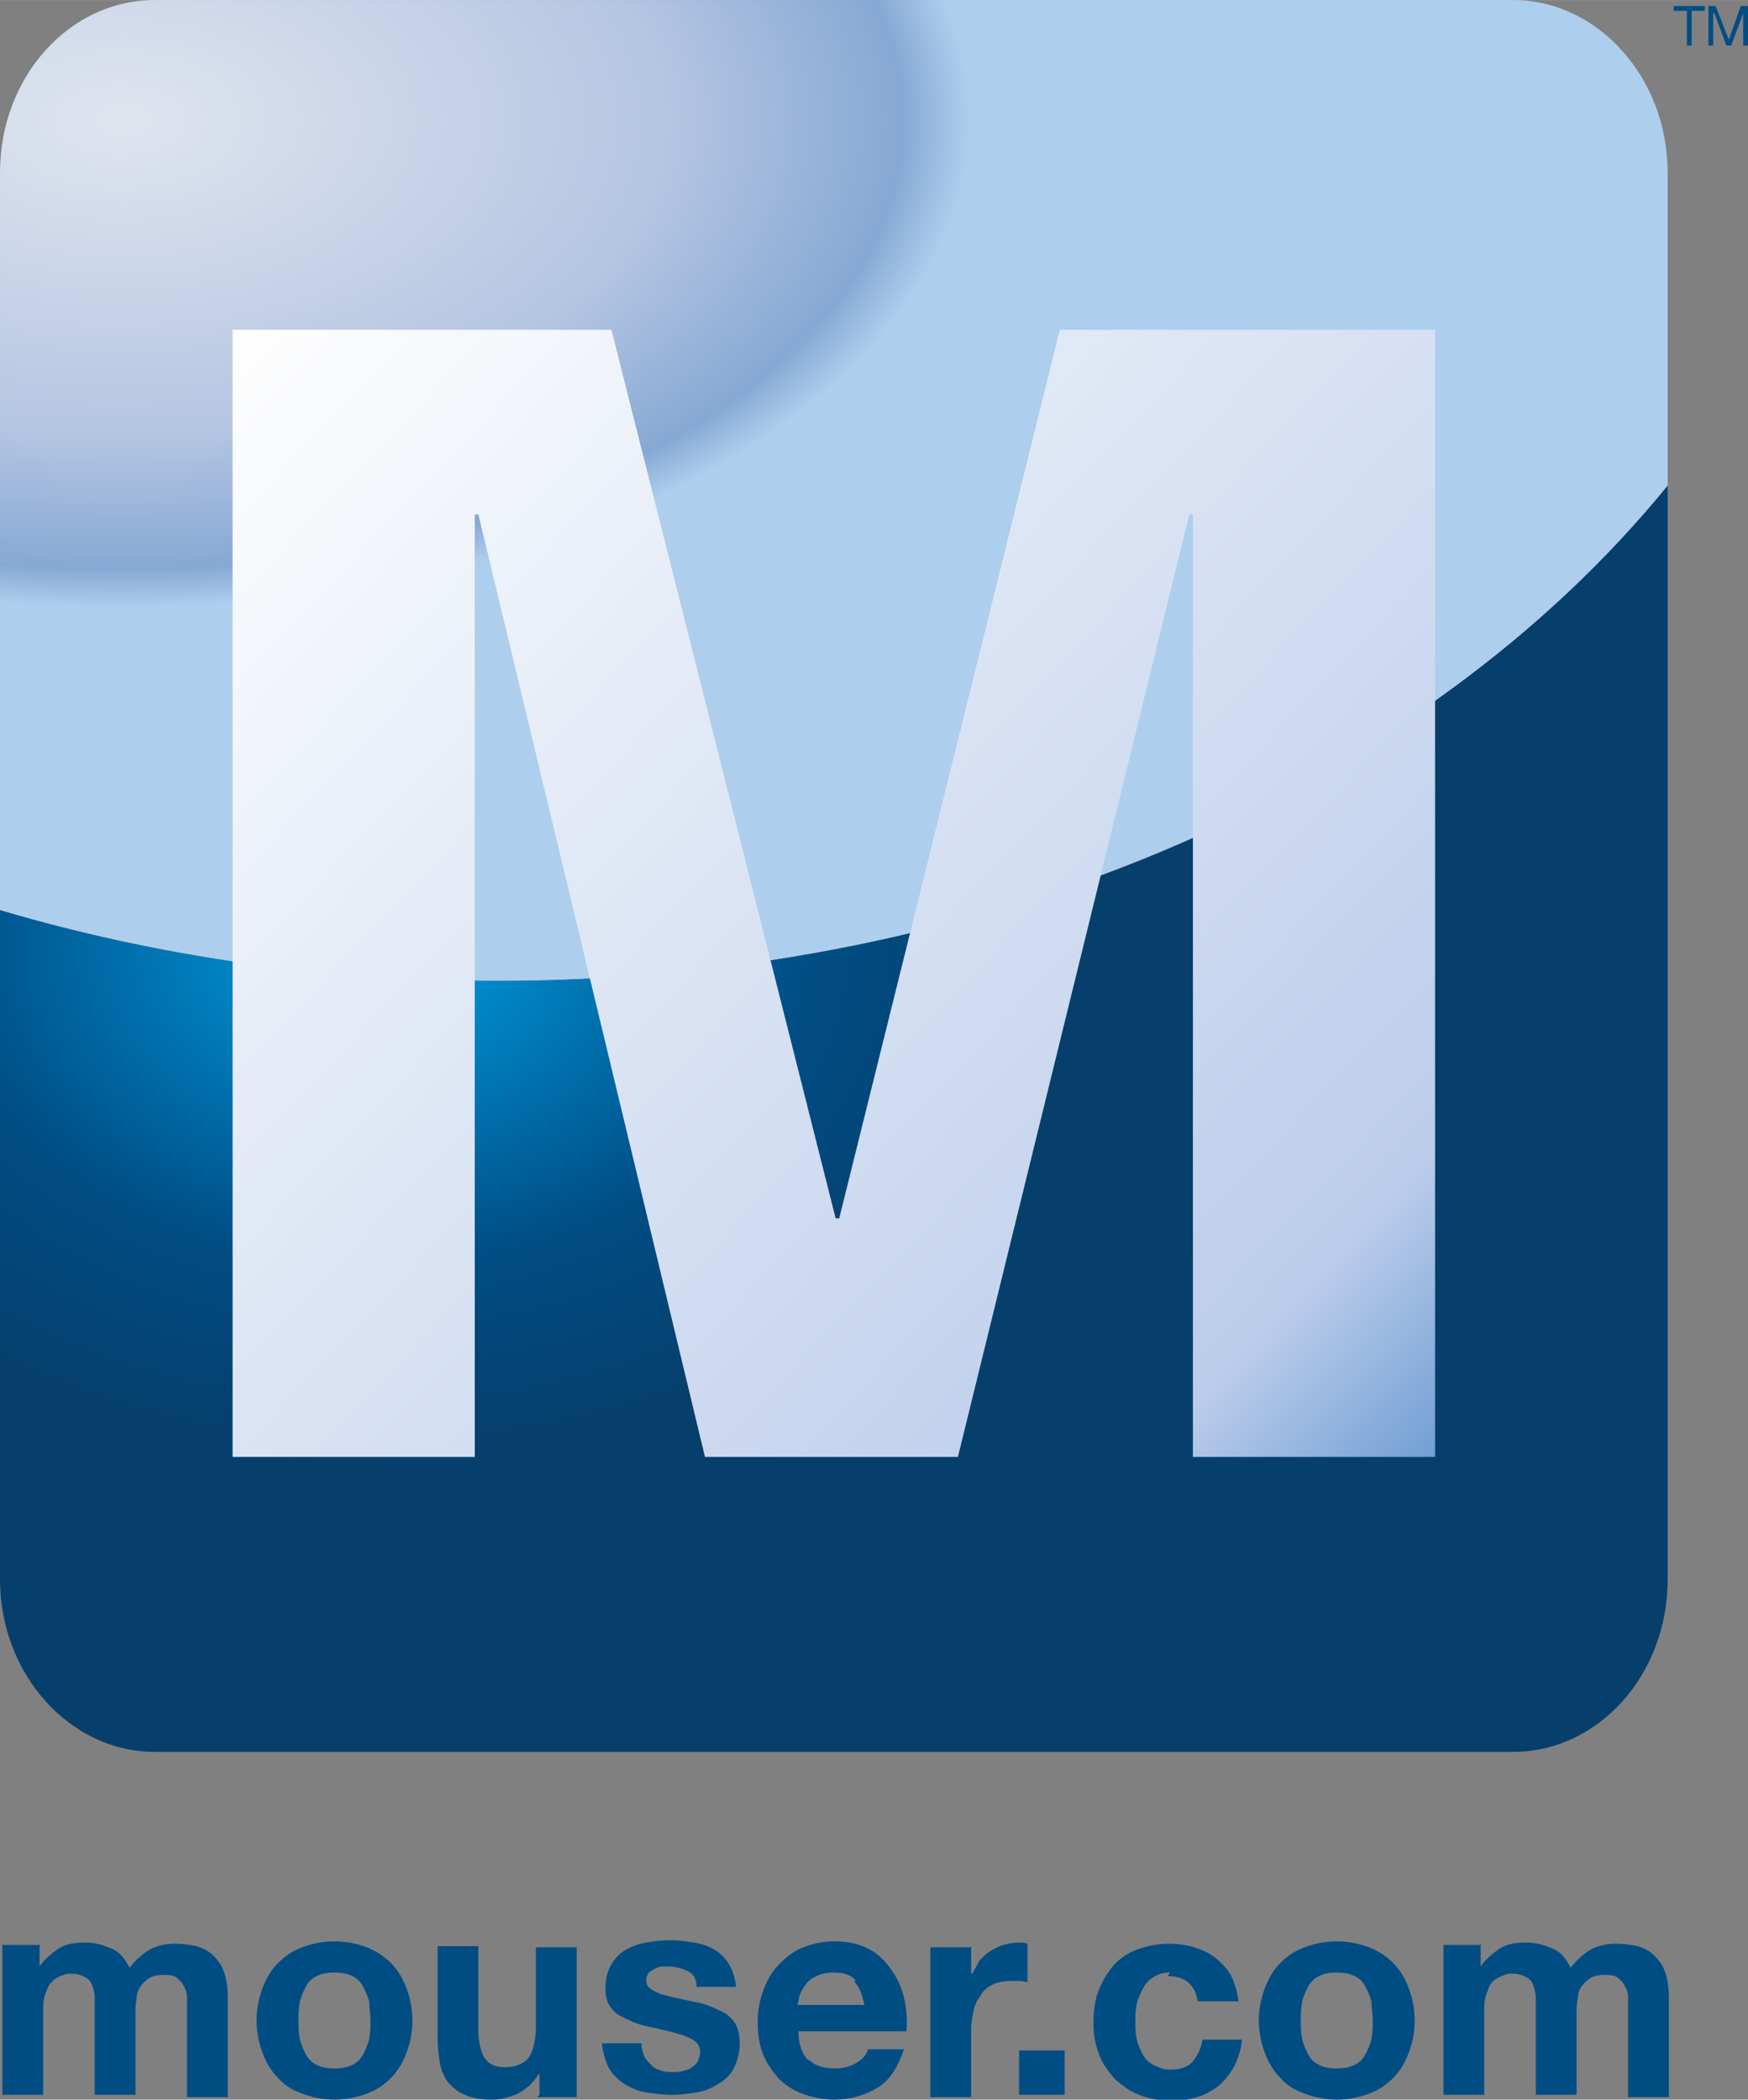
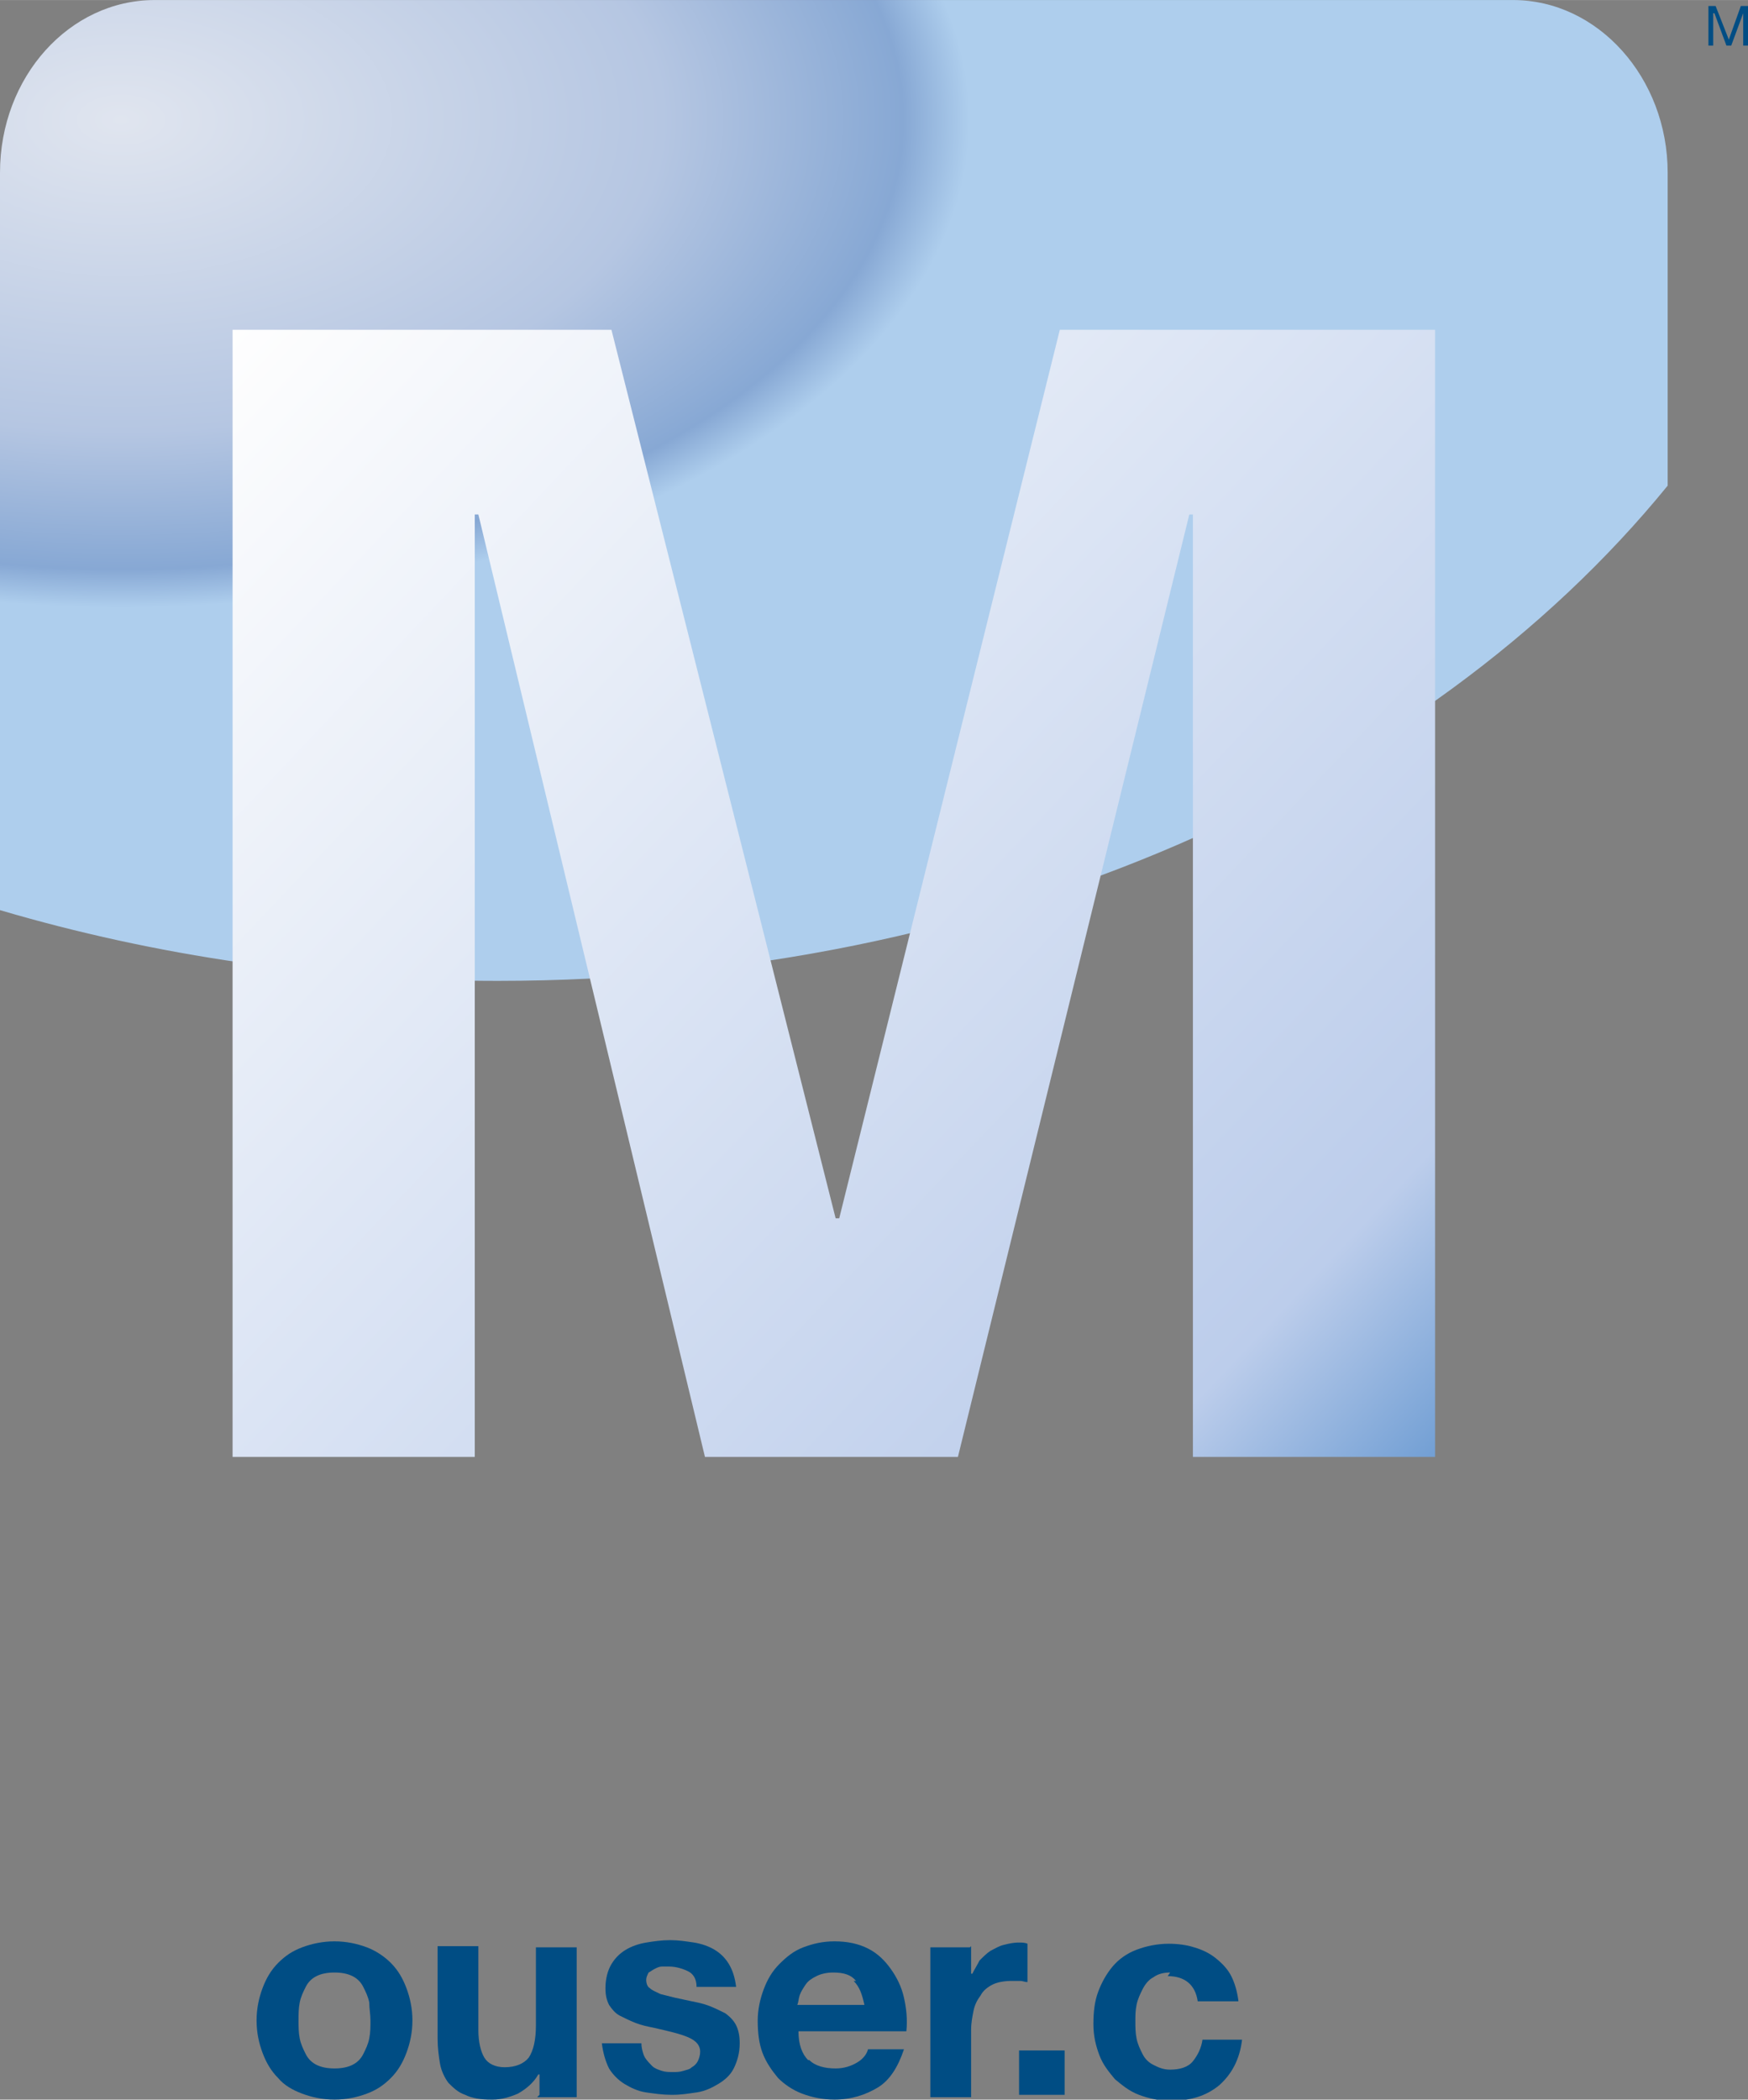
<svg xmlns="http://www.w3.org/2000/svg" xml:space="preserve" width="1388px" height="1667px" version="1.1" style="shape-rendering:geometricPrecision; text-rendering:geometricPrecision; image-rendering:optimizeQuality; fill-rule:evenodd; clip-rule:evenodd" viewBox="0 0 1458 1751">
  <rect x="0" y="0" width="1458" height="1751" fill="#808080" stroke="none" />
  <defs>
    <style type="text/css">
   
    .fil0 {fill:#004D84;fill-rule:nonzero}
    .fil3 {fill:url(#id0)}
    .fil1 {fill:url(#id1)}
    .fil2 {fill:url(#id2)}
   
  </style>
    <linearGradient id="id0" gradientUnits="userSpaceOnUse" x1="196.01" y1="272.939" x2="1195.13" y2="1216.55">
      <stop offset="0" style="stop-color:#FEFEFE" />
      <stop offset="0.871" style="stop-color:#BCCDEB" />
      <stop offset="1" style="stop-color:#729FD4" />
    </linearGradient>
    <radialGradient id="id1" gradientUnits="objectBoundingBox" cx="8%" cy="12%" r="50%" fx="8%" fy="12%">
      <stop offset="0" style="stop-color:#E0E5EF" />
      <stop offset="0.639" style="stop-color:#B5C6E2" />
      <stop offset="0.922" style="stop-color:#87A8D4" />
      <stop offset="1" style="stop-color:#AECEED" />
    </radialGradient>
    <radialGradient id="id2" gradientUnits="objectBoundingBox" cx="23%" cy="36%" r="40%" fx="23%" fy="36%">
      <stop offset="0" style="stop-color:#00A0E3" />
      <stop offset="0.039" style="stop-color:#009ADD" />
      <stop offset="0.639" style="stop-color:#004D84" />
      <stop offset="1" style="stop-color:#063F6C" />
    </radialGradient>
  </defs>
  <g id="m-mousercom-vertical-fullcolor-blue">
-     <path class="fil0" d="M33 1623l0 17 0 0c4,-6 10,-11 16,-15 6,-4 14,-5 22,-5 8,0 15,2 22,5 7,3 11,8 15,16 4,-5 9,-10 15,-14 6,-4 14,-6 23,-6 7,0 13,1 18,2 6,2 10,4 14,8 4,4 7,8 9,14 2,6 3,13 3,21l0 83 -34 0 0 -71c0,-4 0,-8 0,-12 0,-4 -1,-7 -3,-10 -1,-3 -4,-5 -6,-7 -3,-2 -7,-2 -11,-2 -5,0 -9,1 -12,3 -3,2 -5,4 -7,7 -2,3 -3,6 -3,10 -1,4 -1,8 -1,11l0 69 -34 0 0 -70c0,-4 0,-7 0,-11 0,-4 -1,-7 -2,-10 -1,-3 -3,-6 -6,-7 -3,-2 -7,-3 -12,-3 -2,0 -4,0 -6,1 -3,1 -5,2 -8,4 -2,2 -5,5 -6,9 -2,4 -3,9 -3,15l0 72 -34 0 0 -125 32 0z" />
    <path class="fil0" d="M250 1700c1,5 3,9 5,13 2,4 5,7 9,9 4,2 9,3 15,3 6,0 11,-1 15,-3 4,-2 7,-5 9,-9 2,-4 4,-8 5,-13 1,-5 1,-10 1,-15 0,-5 -1,-10 -1,-15 -1,-5 -3,-9 -5,-13 -2,-4 -5,-7 -9,-9 -4,-2 -9,-3 -15,-3 -6,0 -11,1 -15,3 -4,2 -7,5 -9,9 -2,4 -4,8 -5,13 -1,5 -1,10 -1,15 0,5 0,10 1,15zm-31 -42c3,-8 7,-15 13,-21 6,-6 12,-10 20,-13 8,-3 17,-5 27,-5 10,0 19,2 27,5 8,3 15,8 20,13 6,6 10,13 13,21 3,8 5,17 5,27 0,10 -2,19 -5,27 -3,8 -7,15 -13,21 -6,6 -12,10 -20,13 -8,3 -17,5 -27,5 -10,0 -19,-2 -27,-5 -8,-3 -15,-7 -20,-13 -6,-6 -10,-13 -13,-21 -3,-8 -5,-17 -5,-27 0,-10 2,-19 5,-27z" />
    <path class="fil0" d="M450 1747l0 -17 -1 0c-4,7 -10,12 -17,16 -7,3 -14,5 -21,5l-1 0c-9,0 -16,-1 -22,-4 -6,-2 -10,-6 -14,-10 -3,-4 -6,-10 -7,-16 -1,-6 -2,-13 -2,-21l0 -77 34 0 0 70c0,10 2,18 5,23 3,5 9,8 17,8 9,0 16,-3 20,-8 4,-6 6,-15 6,-27l0 -65 34 0 0 125 -33 0z" />
    <path class="fil0" d="M538 1716c2,3 4,5 6,7 2,2 5,3 8,4 3,1 6,1 10,1 2,0 5,0 8,-1 3,-1 5,-1 7,-3 2,-1 4,-3 5,-5 1,-2 2,-5 2,-8 0,-5 -3,-9 -10,-12 -7,-3 -16,-5 -29,-8 -5,-1 -10,-2 -15,-4 -5,-2 -9,-4 -13,-6 -4,-2 -7,-6 -9,-9 -2,-4 -3,-8 -3,-14 0,-8 2,-15 5,-20 3,-5 7,-9 12,-12 5,-3 11,-5 17,-6 6,-1 13,-2 20,-2 7,0 13,1 20,2 6,1 12,3 17,6 5,3 9,7 12,12 3,5 5,11 6,19l-33 0c0,-7 -3,-11 -7,-13 -4,-2 -10,-4 -16,-4 -2,0 -4,0 -6,0 -2,0 -4,1 -6,2 -2,1 -3,2 -5,3 -1,2 -2,4 -2,6 0,3 1,6 3,7 2,2 5,3 9,5 4,1 8,2 12,3 5,1 9,2 14,3 5,1 10,2 15,4 5,2 9,4 13,6 4,3 7,6 9,10 2,4 3,9 3,15 0,8 -2,15 -5,21 -3,6 -8,10 -13,13 -5,3 -11,6 -18,7 -7,1 -13,2 -20,2l-1 0c-7,0 -14,-1 -21,-2 -7,-1 -13,-4 -18,-7 -5,-3 -10,-8 -13,-13 -3,-6 -5,-13 -6,-21l33 0c0,4 1,7 2,10z" />
    <path class="fil0" d="M714 1652c-4,-5 -10,-7 -19,-7 -5,0 -10,1 -14,3 -4,2 -7,4 -9,7 -2,3 -4,6 -5,9 -1,3 -1,6 -2,8l56 0c-2,-9 -4,-15 -9,-20zm-39 66c5,5 13,7 22,7 7,0 13,-2 18,-5 5,-3 8,-7 9,-11l30 0c-5,15 -12,26 -22,32 -10,6 -22,10 -36,10 -10,0 -19,-2 -27,-5 -8,-3 -15,-8 -20,-13 -5,-6 -10,-13 -13,-21 -3,-8 -4,-17 -4,-27 0,-9 2,-18 5,-26 3,-8 7,-15 13,-21 6,-6 12,-11 20,-14 8,-3 16,-5 26,-5 11,0 20,2 28,6 8,4 14,10 19,17 5,7 9,15 11,24 2,9 3,18 2,28l-90 0c0,11 3,19 8,24z" />
    <path class="fil0" d="M810 1623l0 23 1 0c2,-4 4,-7 6,-11 3,-3 6,-6 9,-8 4,-2 7,-4 11,-5 4,-1 8,-2 13,-2 2,0 5,0 7,1l0 32c-2,0 -4,-1 -6,-1 -2,0 -4,0 -7,0 -6,0 -12,1 -16,3 -4,2 -8,5 -10,9 -3,4 -5,8 -6,13 -1,5 -2,10 -2,16l0 56 -34 0 0 -125 33 0z" />
    <polygon class="fil0" points="888,1747 850,1747 850,1710 888,1710 " />
    <path class="fil0" d="M976 1645c-5,0 -10,1 -14,4 -4,2 -7,6 -9,10 -2,4 -4,8 -5,13 -1,5 -1,9 -1,14 0,4 0,9 1,14 1,5 3,9 5,13 2,4 5,7 9,9 4,2 8,4 14,4 8,0 15,-2 19,-7 4,-5 7,-11 8,-18l33 0c-2,17 -9,29 -19,38 -11,9 -24,13 -41,13 -9,0 -18,-2 -26,-5 -8,-3 -14,-8 -20,-13 -5,-6 -10,-12 -13,-20 -3,-8 -5,-16 -5,-26 0,-10 1,-19 4,-27 3,-8 7,-15 12,-21 5,-6 12,-11 20,-14 8,-3 17,-5 27,-5 7,0 15,1 21,3 7,2 13,5 18,9 5,4 10,9 13,15 3,6 5,13 6,21l-34 0c-2,-14 -11,-21 -25,-21z" />
-     <path class="fil0" d="M1086 1700c1,5 3,9 5,13 2,4 5,7 9,9 4,2 9,3 15,3 6,0 11,-1 15,-3 4,-2 7,-5 9,-9 2,-4 4,-8 5,-13 1,-5 1,-10 1,-15 0,-5 -1,-10 -1,-15 -1,-5 -3,-9 -5,-13 -2,-4 -5,-7 -9,-9 -4,-2 -9,-3 -15,-3 -6,0 -11,1 -15,3 -4,2 -7,5 -9,9 -2,4 -4,8 -5,13 -1,5 -1,10 -1,15 0,5 0,10 1,15zm-31 -42c3,-8 7,-15 13,-21 6,-6 12,-10 20,-13 8,-3 17,-5 27,-5 10,0 19,2 27,5 8,3 15,8 20,13 6,6 10,13 13,21 3,8 5,17 5,27 0,10 -2,19 -5,27 -3,8 -7,15 -13,21 -6,6 -12,10 -20,13 -8,3 -17,5 -27,5 -10,0 -19,-2 -27,-5 -8,-3 -15,-7 -20,-13 -6,-6 -10,-13 -13,-21 -3,-8 -5,-17 -5,-27 0,-10 2,-19 5,-27z" />
-     <path class="fil0" d="M1235 1623l0 17 0 0c4,-6 10,-11 16,-15 6,-4 14,-5 22,-5 8,0 15,2 22,5 7,3 11,8 15,16 4,-5 9,-10 15,-14 6,-4 14,-6 23,-6 7,0 13,1 18,2 6,2 10,4 14,8 4,4 7,8 9,14 2,6 3,13 3,21l0 83 -34 0 0 -71c0,-4 0,-8 0,-12 0,-4 -1,-7 -3,-10 -1,-3 -4,-5 -6,-7 -3,-2 -7,-2 -11,-2 -5,0 -9,1 -12,3 -3,2 -5,4 -7,7 -2,3 -3,6 -3,10 -1,4 -1,8 -1,11l0 69 -34 0 0 -70c0,-4 0,-7 0,-11 0,-4 -1,-7 -2,-10 -1,-3 -3,-6 -6,-7 -3,-2 -7,-3 -12,-3 -2,0 -4,0 -6,1 -3,1 -5,2 -8,4 -3,2 -5,5 -6,9 -2,4 -3,9 -3,15l0 72 -34 0 0 -125 32 0z" />
-     <polygon class="fil0" points="1396,9 1396,5 1422,5 1422,9 1411,9 1411,38 1407,38 1407,9 " />
    <polygon class="fil0" points="1431,5 1442,33 1452,5 1458,5 1458,38 1454,38 1454,11 1454,11 1444,38 1440,38 1430,11 1429,11 1429,38 1425,38 1425,5 " />
    <path class="fil1" d="M129 0c-71,0 -129,64 -129,144l0 0 0 615c129,38 269,59 415,59 413,0 774,-165 976,-413l0 0 0 -261c0,-79 -58,-144 -129,-144l0 0 -1133 0z" />
-     <path class="fil2" d="M129 1461l1133 0c71,0 129,-64 129,-144l0 0 0 -912c-202,248 -563,413 -976,413l0 0c-147,0 -287,-21 -415,-59l0 0 0 558c0,79 58,144 129,144z" />
    <polygon class="fil3" points="1197,1215 1197,275 884,275 700,1016 697,1016 510,275 194,275 194,1215 396,1215 396,429 399,429 588,1215 799,1215 992,429 995,429 995,1215 " />
  </g>
</svg>